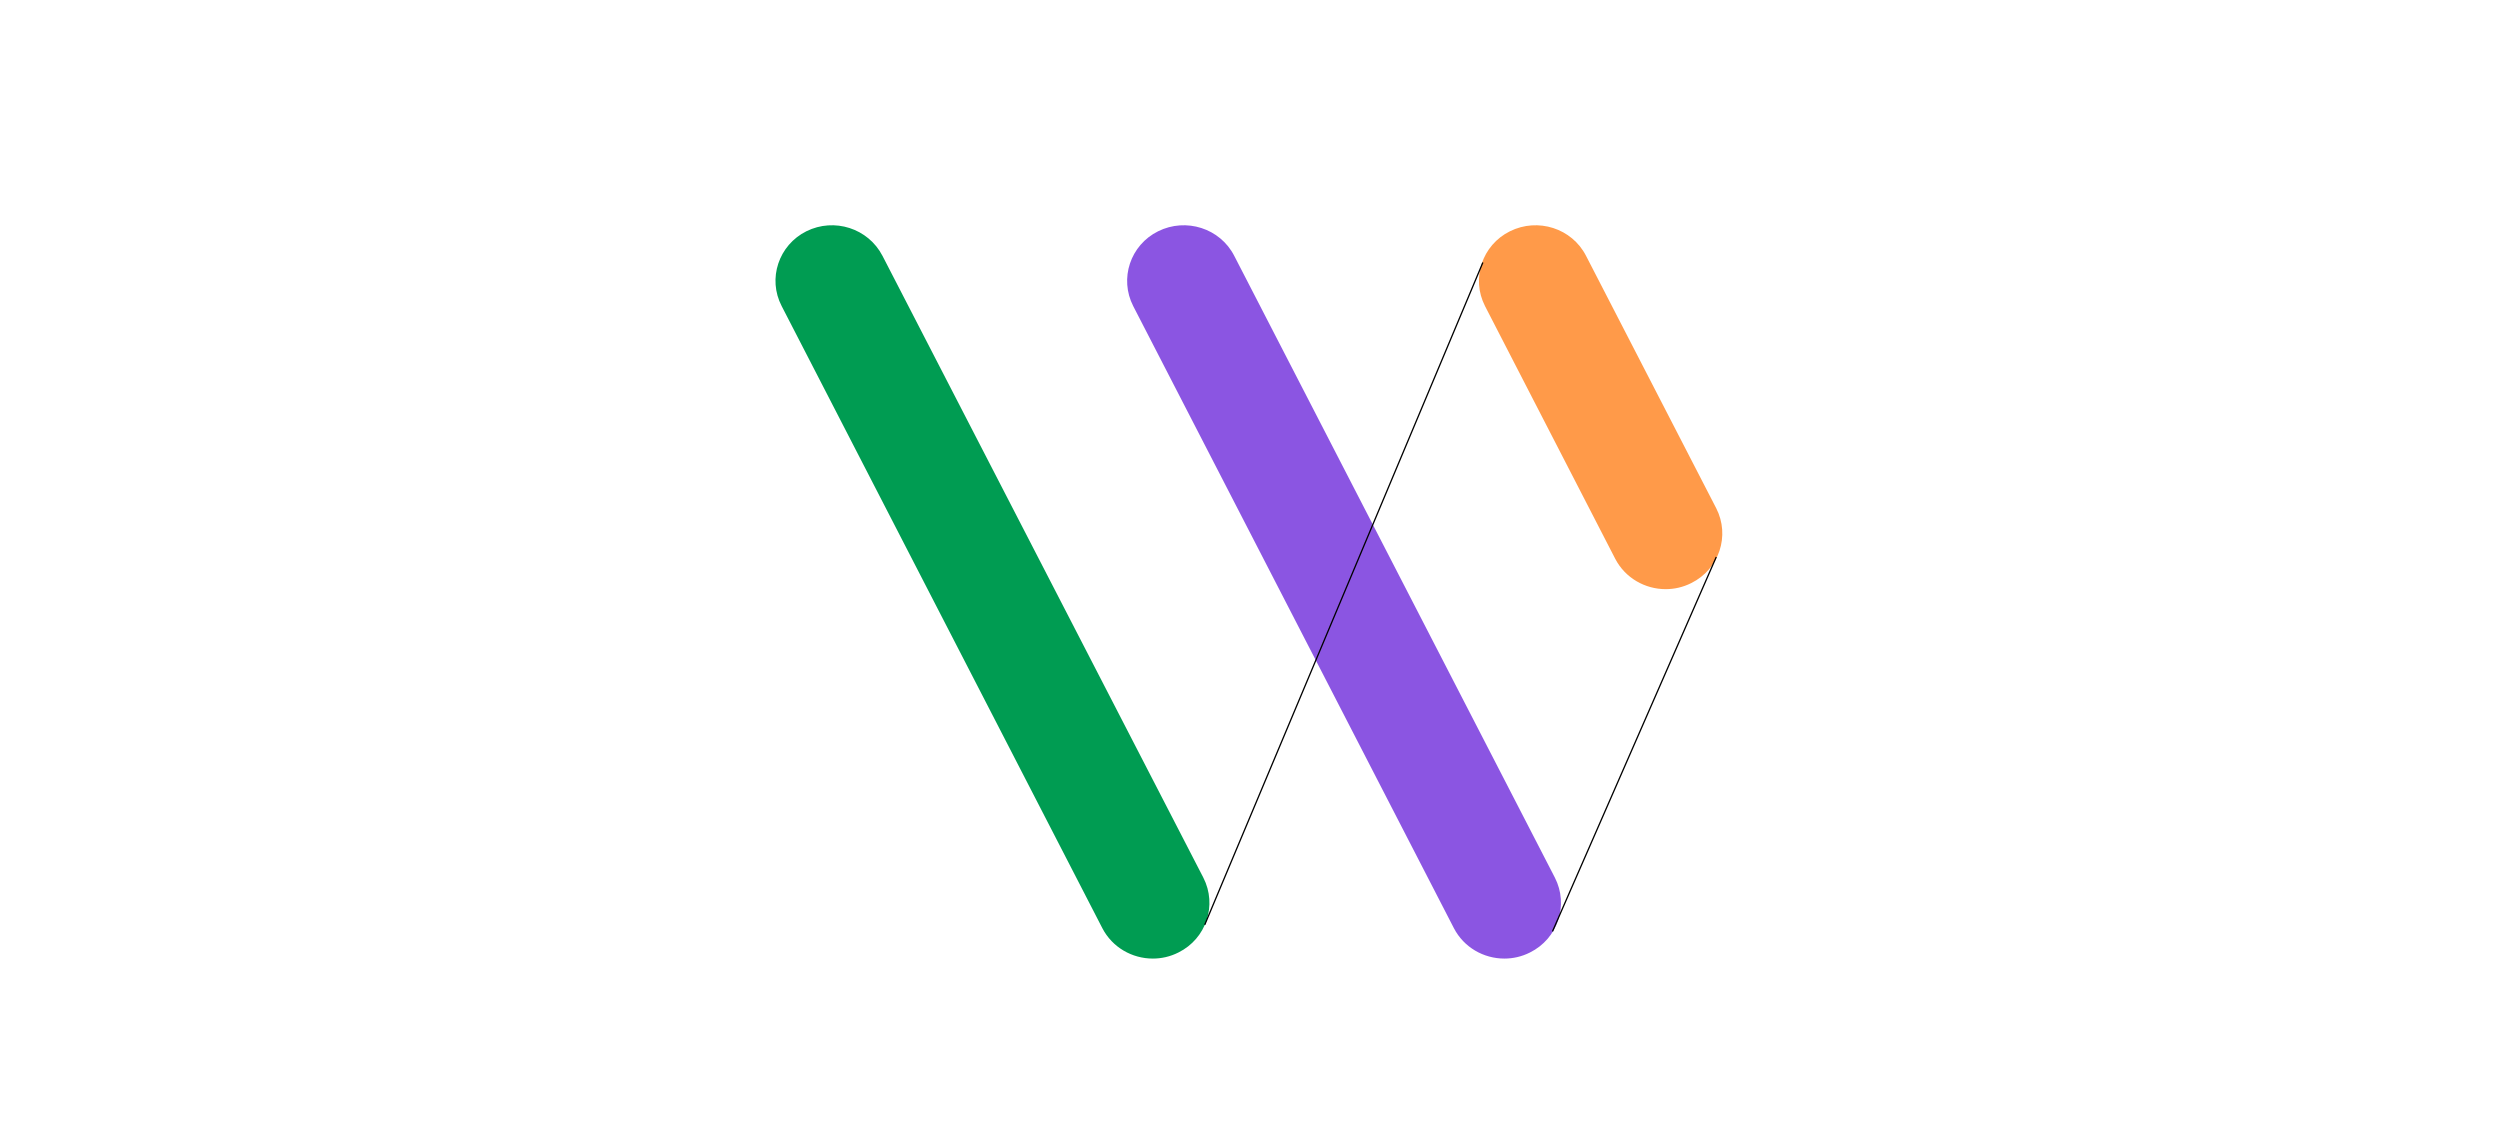
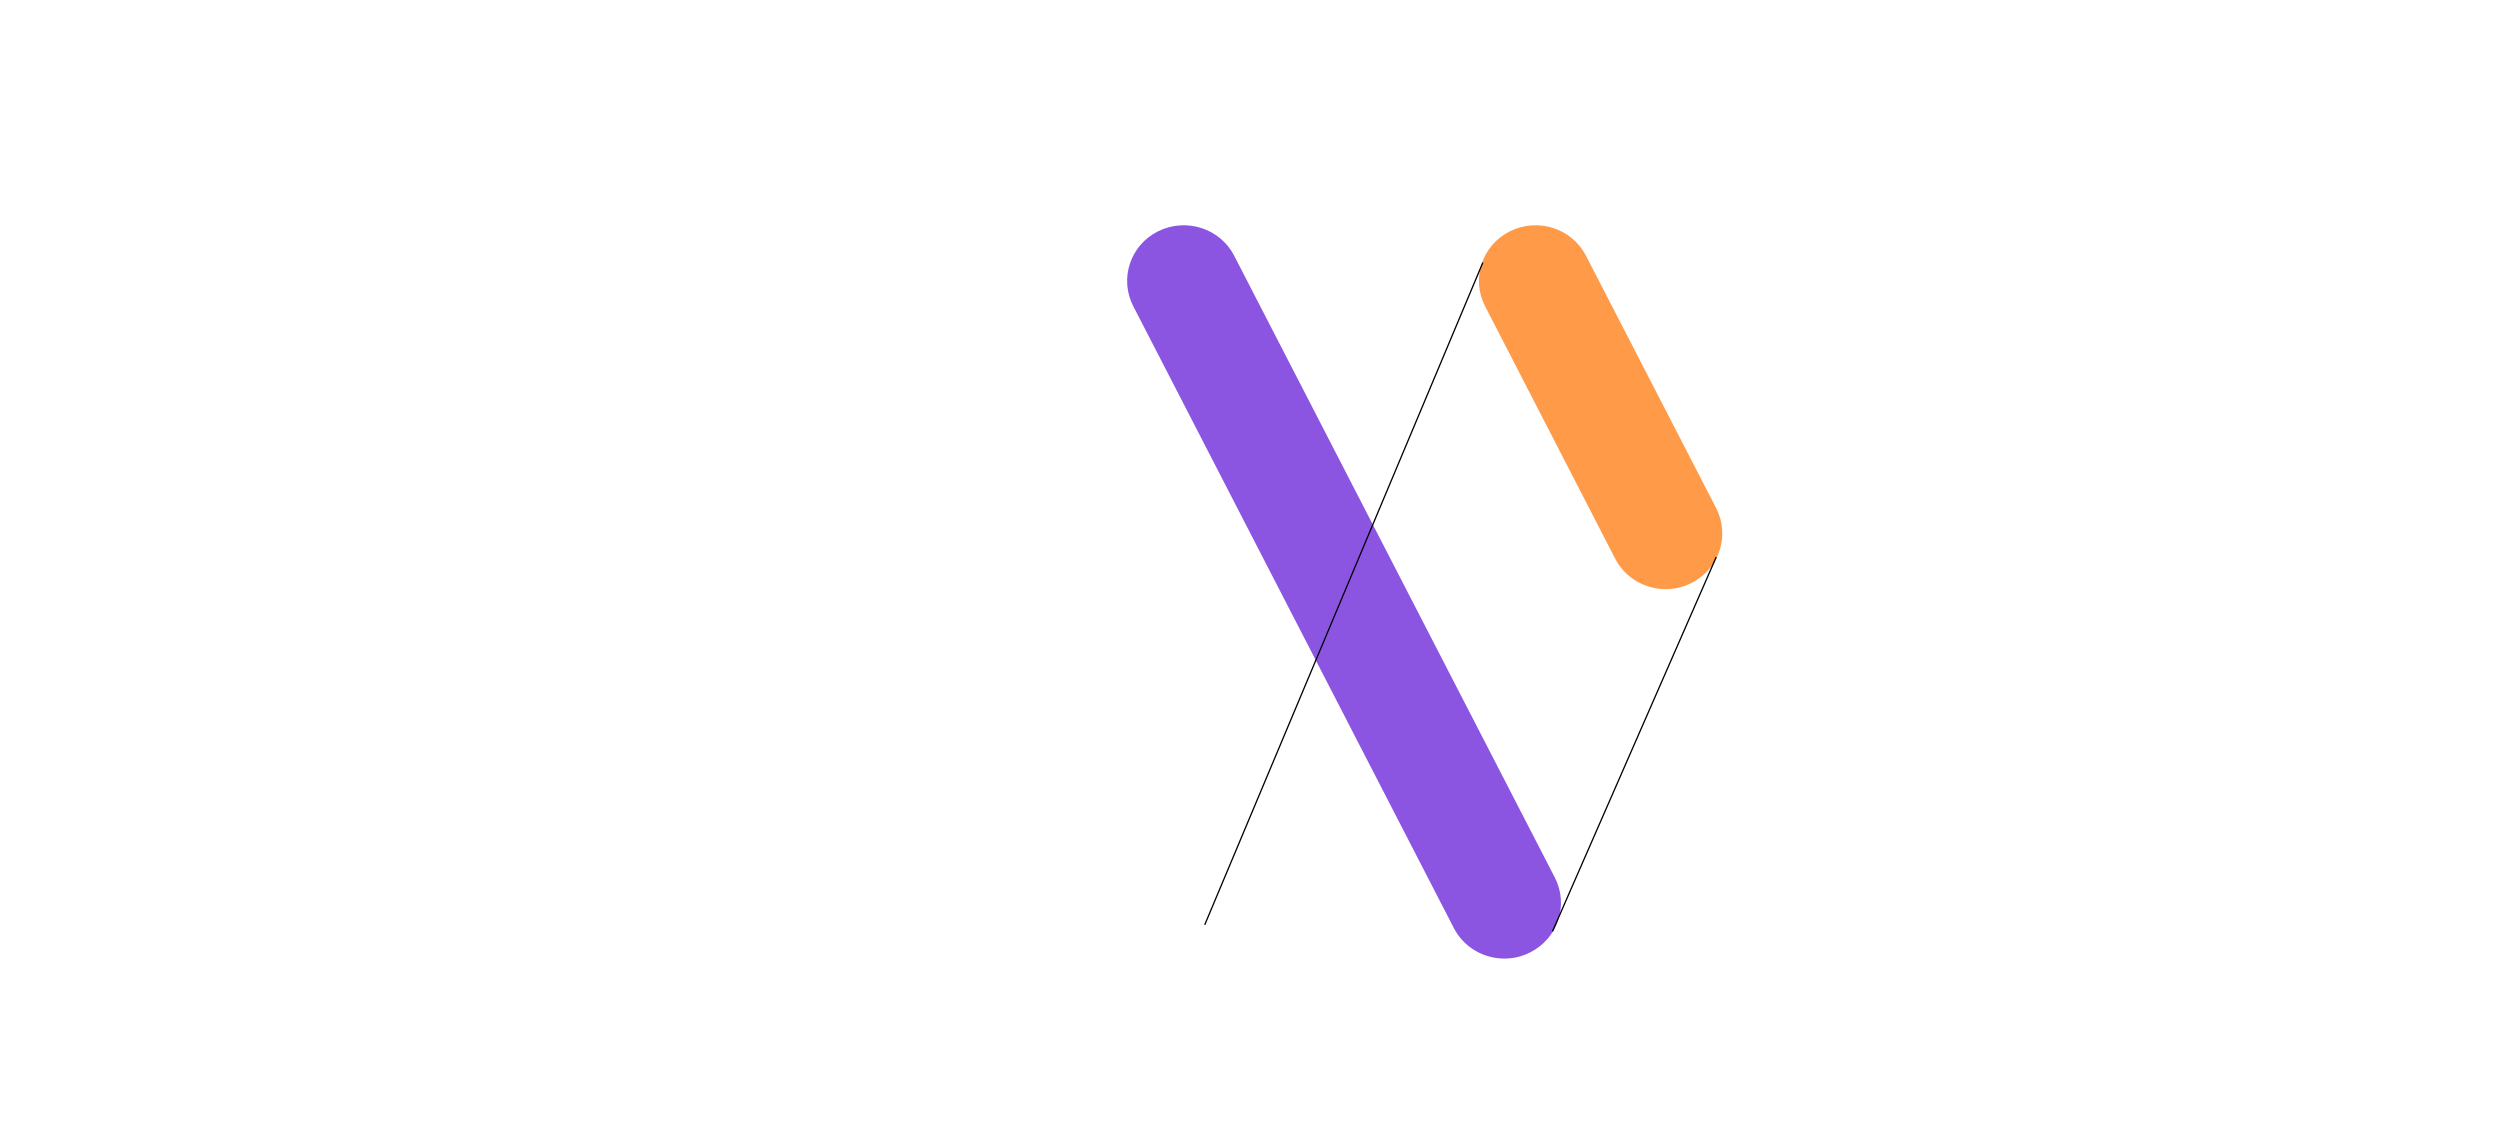
<svg xmlns="http://www.w3.org/2000/svg" width="1920" height="878" viewBox="0 0 1920 878" fill="none">
-   <path d="M677.727 196.445C666.764 175.352 640.745 166.979 619.309 177.606C598.036 188.233 589.364 213.997 600.327 235.09L846.6 712.839C854.291 727.653 869.509 736.187 885.381 736.187C891.927 736.187 898.636 734.738 905.018 731.518C926.454 720.89 934.963 695.127 924.163 674.033L677.727 196.445Z" fill="#009C52" />
  <path d="M947.877 196.445C937.077 175.352 910.895 166.979 889.459 177.606C868.023 188.233 859.514 213.997 870.314 235.09L1116.59 712.839C1124.28 727.653 1139.5 736.187 1155.37 736.187C1161.91 736.187 1168.62 734.738 1175 731.518C1196.44 720.89 1204.95 695.127 1194.15 674.033L947.877 196.445Z" fill="#8B55E2" />
  <path d="M1218.06 196.445C1207.26 175.352 1181.08 166.979 1159.65 177.606C1138.21 188.233 1129.7 213.997 1140.5 235.09L1240.48 429.12C1248.17 443.934 1263.39 452.468 1279.26 452.468C1285.81 452.468 1292.52 451.019 1298.9 447.799C1320.34 437.172 1328.85 411.408 1318.05 390.314L1218.06 196.445Z" fill="#FF9A49" />
  <line x1="1138.85" y1="201.595" x2="925.228" y2="710.264" stroke="black" />
  <line x1="1318.09" y1="427.771" x2="1192.29" y2="715.364" stroke="black" />
</svg>